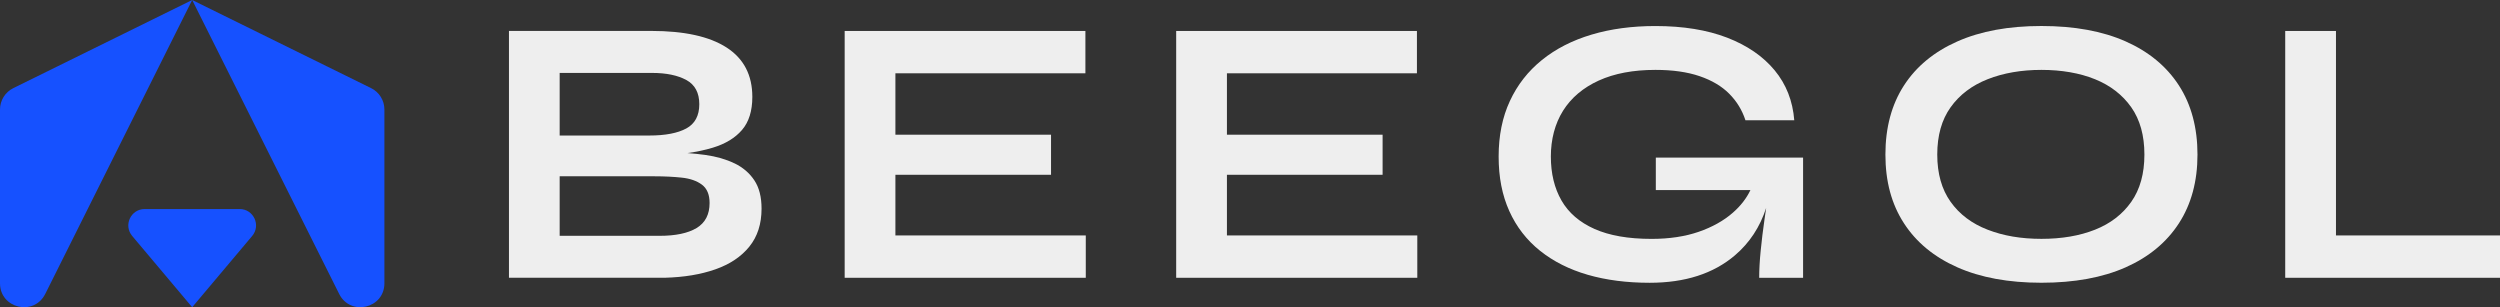
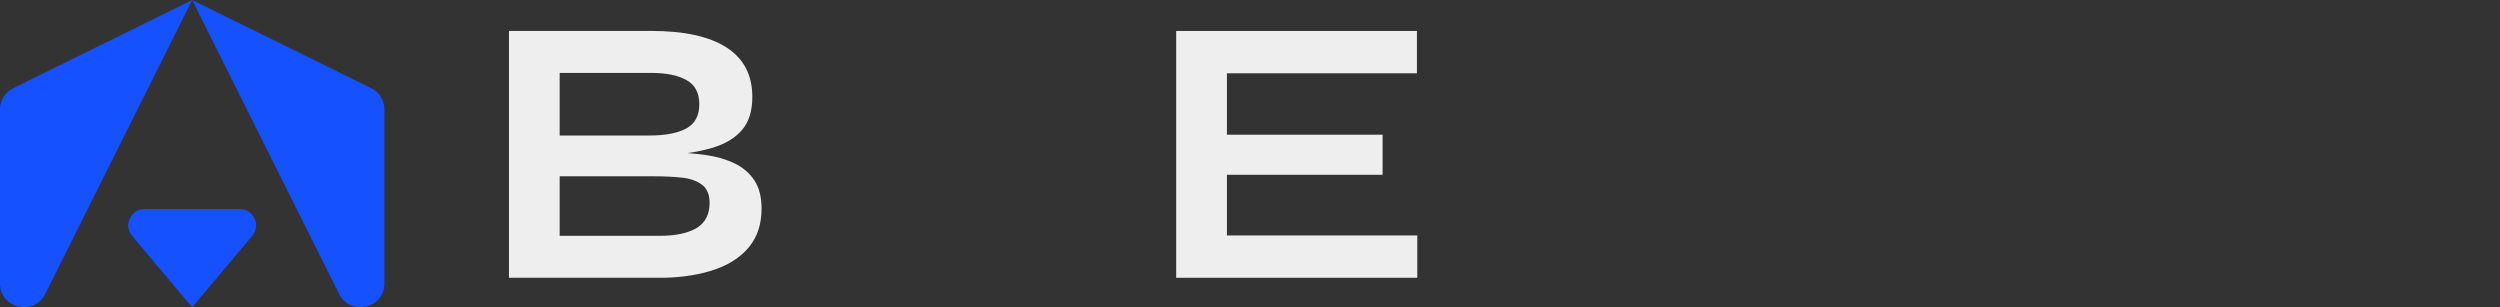
<svg xmlns="http://www.w3.org/2000/svg" id="Camada_1" data-name="Camada 1" viewBox="0 0 675 82.94">
  <rect x="0" y="0" width="675" height="82.94" fill="#333333" stroke="none" />
  <defs>
    <style>
      .cls-1 {
        fill: #eee;
      }

      .cls-2 {
        fill: #1651ff;
      }
    </style>
  </defs>
  <g>
    <path class="cls-1" d="M198.29,44.1c-2.27-1.1-4.89-1.85-7.88-2.27-1.55-.21-3.15-.38-4.8-.5,2.51-.35,4.8-.83,6.86-1.46,3.4-1.03,6.03-2.63,7.88-4.79,1.85-2.16,2.78-5.13,2.78-8.91,0-5.91-2.32-10.35-6.95-13.34-4.63-2.99-11.42-4.48-20.34-4.48h-38.42v66.64h42.13c5.15-.14,9.68-.89,13.6-2.27,3.91-1.37,6.97-3.41,9.17-6.13,2.2-2.71,3.3-6.13,3.3-10.25,0-3.16-.65-5.72-1.96-7.67-1.3-1.96-3.09-3.48-5.36-4.58ZM151.11,19.69h24.93c3.85,0,6.93.64,9.27,1.91,2.33,1.27,3.5,3.45,3.5,6.54s-1.17,5.27-3.5,6.54c-2.34,1.27-5.67,1.91-9.99,1.91h-24.21v-16.89ZM188.09,61.56c-2.34,1.41-5.67,2.11-9.99,2.11h-26.99v-16.07h25.65c2.61,0,5.05.12,7.31.36,2.27.24,4.09.88,5.46,1.91,1.37,1.03,2.06,2.68,2.06,4.94,0,3.09-1.17,5.34-3.5,6.75Z" />
-     <polygon class="cls-1" points="241.76 47.19 283.78 47.19 283.78 36.37 241.76 36.37 241.76 19.79 293.06 19.79 293.06 8.36 228.06 8.36 228.06 75 293.16 75 293.16 63.57 241.76 63.57 241.76 47.19" />
    <polygon class="cls-1" points="331.27 47.19 373.3 47.19 373.3 36.37 331.27 36.37 331.27 19.79 382.57 19.79 382.57 8.36 317.57 8.36 317.57 75 382.67 75 382.67 63.57 331.27 63.57 331.27 47.19" />
-     <path class="cls-1" d="M447.05,51.31h25.57c-1.06,2.23-2.64,4.28-4.76,6.13-2.47,2.16-5.55,3.88-9.22,5.15-3.67,1.27-7.92,1.91-12.72,1.91-6.25,0-11.38-.89-15.4-2.68-4.02-1.79-6.99-4.34-8.91-7.67-1.92-3.33-2.88-7.3-2.88-11.9s1.1-8.86,3.3-12.36c2.2-3.5,5.41-6.21,9.63-8.14,4.22-1.92,9.32-2.88,15.3-2.88,4.67,0,8.65.57,11.95,1.7,3.3,1.13,5.96,2.71,7.98,4.74,2.02,2.03,3.48,4.41,4.38,7.16h13.18c-.41-5.22-2.18-9.72-5.3-13.49-3.13-3.78-7.4-6.71-12.82-8.81-5.43-2.09-11.88-3.14-19.37-3.14-6.32,0-12.07.77-17.25,2.32-5.19,1.55-9.65,3.83-13.39,6.85-3.74,3.02-6.63,6.71-8.65,11.07-2.03,4.36-3.04,9.36-3.04,14.99s.96,10.47,2.88,14.73c1.92,4.26,4.69,7.83,8.29,10.71,3.61,2.88,7.9,5.05,12.88,6.49,4.98,1.44,10.56,2.16,16.74,2.16,9.54,0,17.22-2.47,23.02-7.42,3.94-3.36,6.75-7.62,8.42-12.79-.14.99-.29,2.01-.44,3.05-.41,2.85-.76,5.67-1.03,8.45-.28,2.78-.41,5.24-.41,7.36h11.85v-32.45h-39.76v8.76Z" />
-     <path class="cls-1" d="M573.95,11.19c-6.25-2.78-13.84-4.17-22.76-4.17s-16.43,1.39-22.71,4.17c-6.28,2.78-11.09,6.75-14.42,11.9-3.33,5.15-5,11.37-5,18.64s1.66,13.39,5,18.54c3.33,5.15,8.14,9.12,14.42,11.9,6.28,2.78,13.85,4.17,22.71,4.17s16.51-1.39,22.76-4.17c6.25-2.78,11.04-6.75,14.37-11.9,3.33-5.15,5-11.33,5-18.54s-1.67-13.49-5-18.64c-3.33-5.15-8.12-9.12-14.37-11.9ZM575.44,54.5c-2.37,3.37-5.63,5.87-9.79,7.52-4.16,1.65-8.98,2.47-14.47,2.47s-10.27-.82-14.52-2.47c-4.26-1.65-7.59-4.15-9.99-7.52-2.4-3.36-3.61-7.62-3.61-12.77s1.2-9.41,3.61-12.77c2.4-3.36,5.73-5.89,9.99-7.57,4.26-1.68,9.1-2.52,14.52-2.52s10.32.84,14.47,2.52c4.15,1.68,7.42,4.21,9.79,7.57,2.37,3.37,3.55,7.62,3.55,12.77s-1.18,9.41-3.55,12.77Z" />
-     <polygon class="cls-1" points="630.71 63.57 630.71 8.36 617.01 8.36 617.01 75 675 75 675 63.57 630.71 63.57" />
  </g>
-   <path class="cls-2" d="M12.21,79.37c-3.04,6.08-12.21,3.92-12.21-2.88V29.57c0-2.45,1.39-4.7,3.6-5.78L51.89,0,12.21,79.37ZM91.58,79.37c3.04,6.08,12.21,3.92,12.21-2.88V29.57c0-2.45-1.39-4.7-3.6-5.78L51.89,0l39.69,79.37ZM51.89,56.44h-12.82c-3.76,0-5.8,4.39-3.38,7.27l16.2,19.24,16.2-19.24c2.42-2.87.38-7.27-3.38-7.27h-12.82Z" />
+   <path class="cls-2" d="M12.21,79.37c-3.04,6.08-12.21,3.92-12.21-2.88V29.57c0-2.45,1.39-4.7,3.6-5.78L51.89,0,12.21,79.37ZM91.58,79.37c3.04,6.08,12.21,3.92,12.21-2.88V29.57c0-2.45-1.39-4.7-3.6-5.78L51.89,0l39.69,79.37ZM51.89,56.44h-12.82c-3.76,0-5.8,4.39-3.38,7.27l16.2,19.24,16.2-19.24c2.42-2.87.38-7.27-3.38-7.27h-12.82" />
</svg>